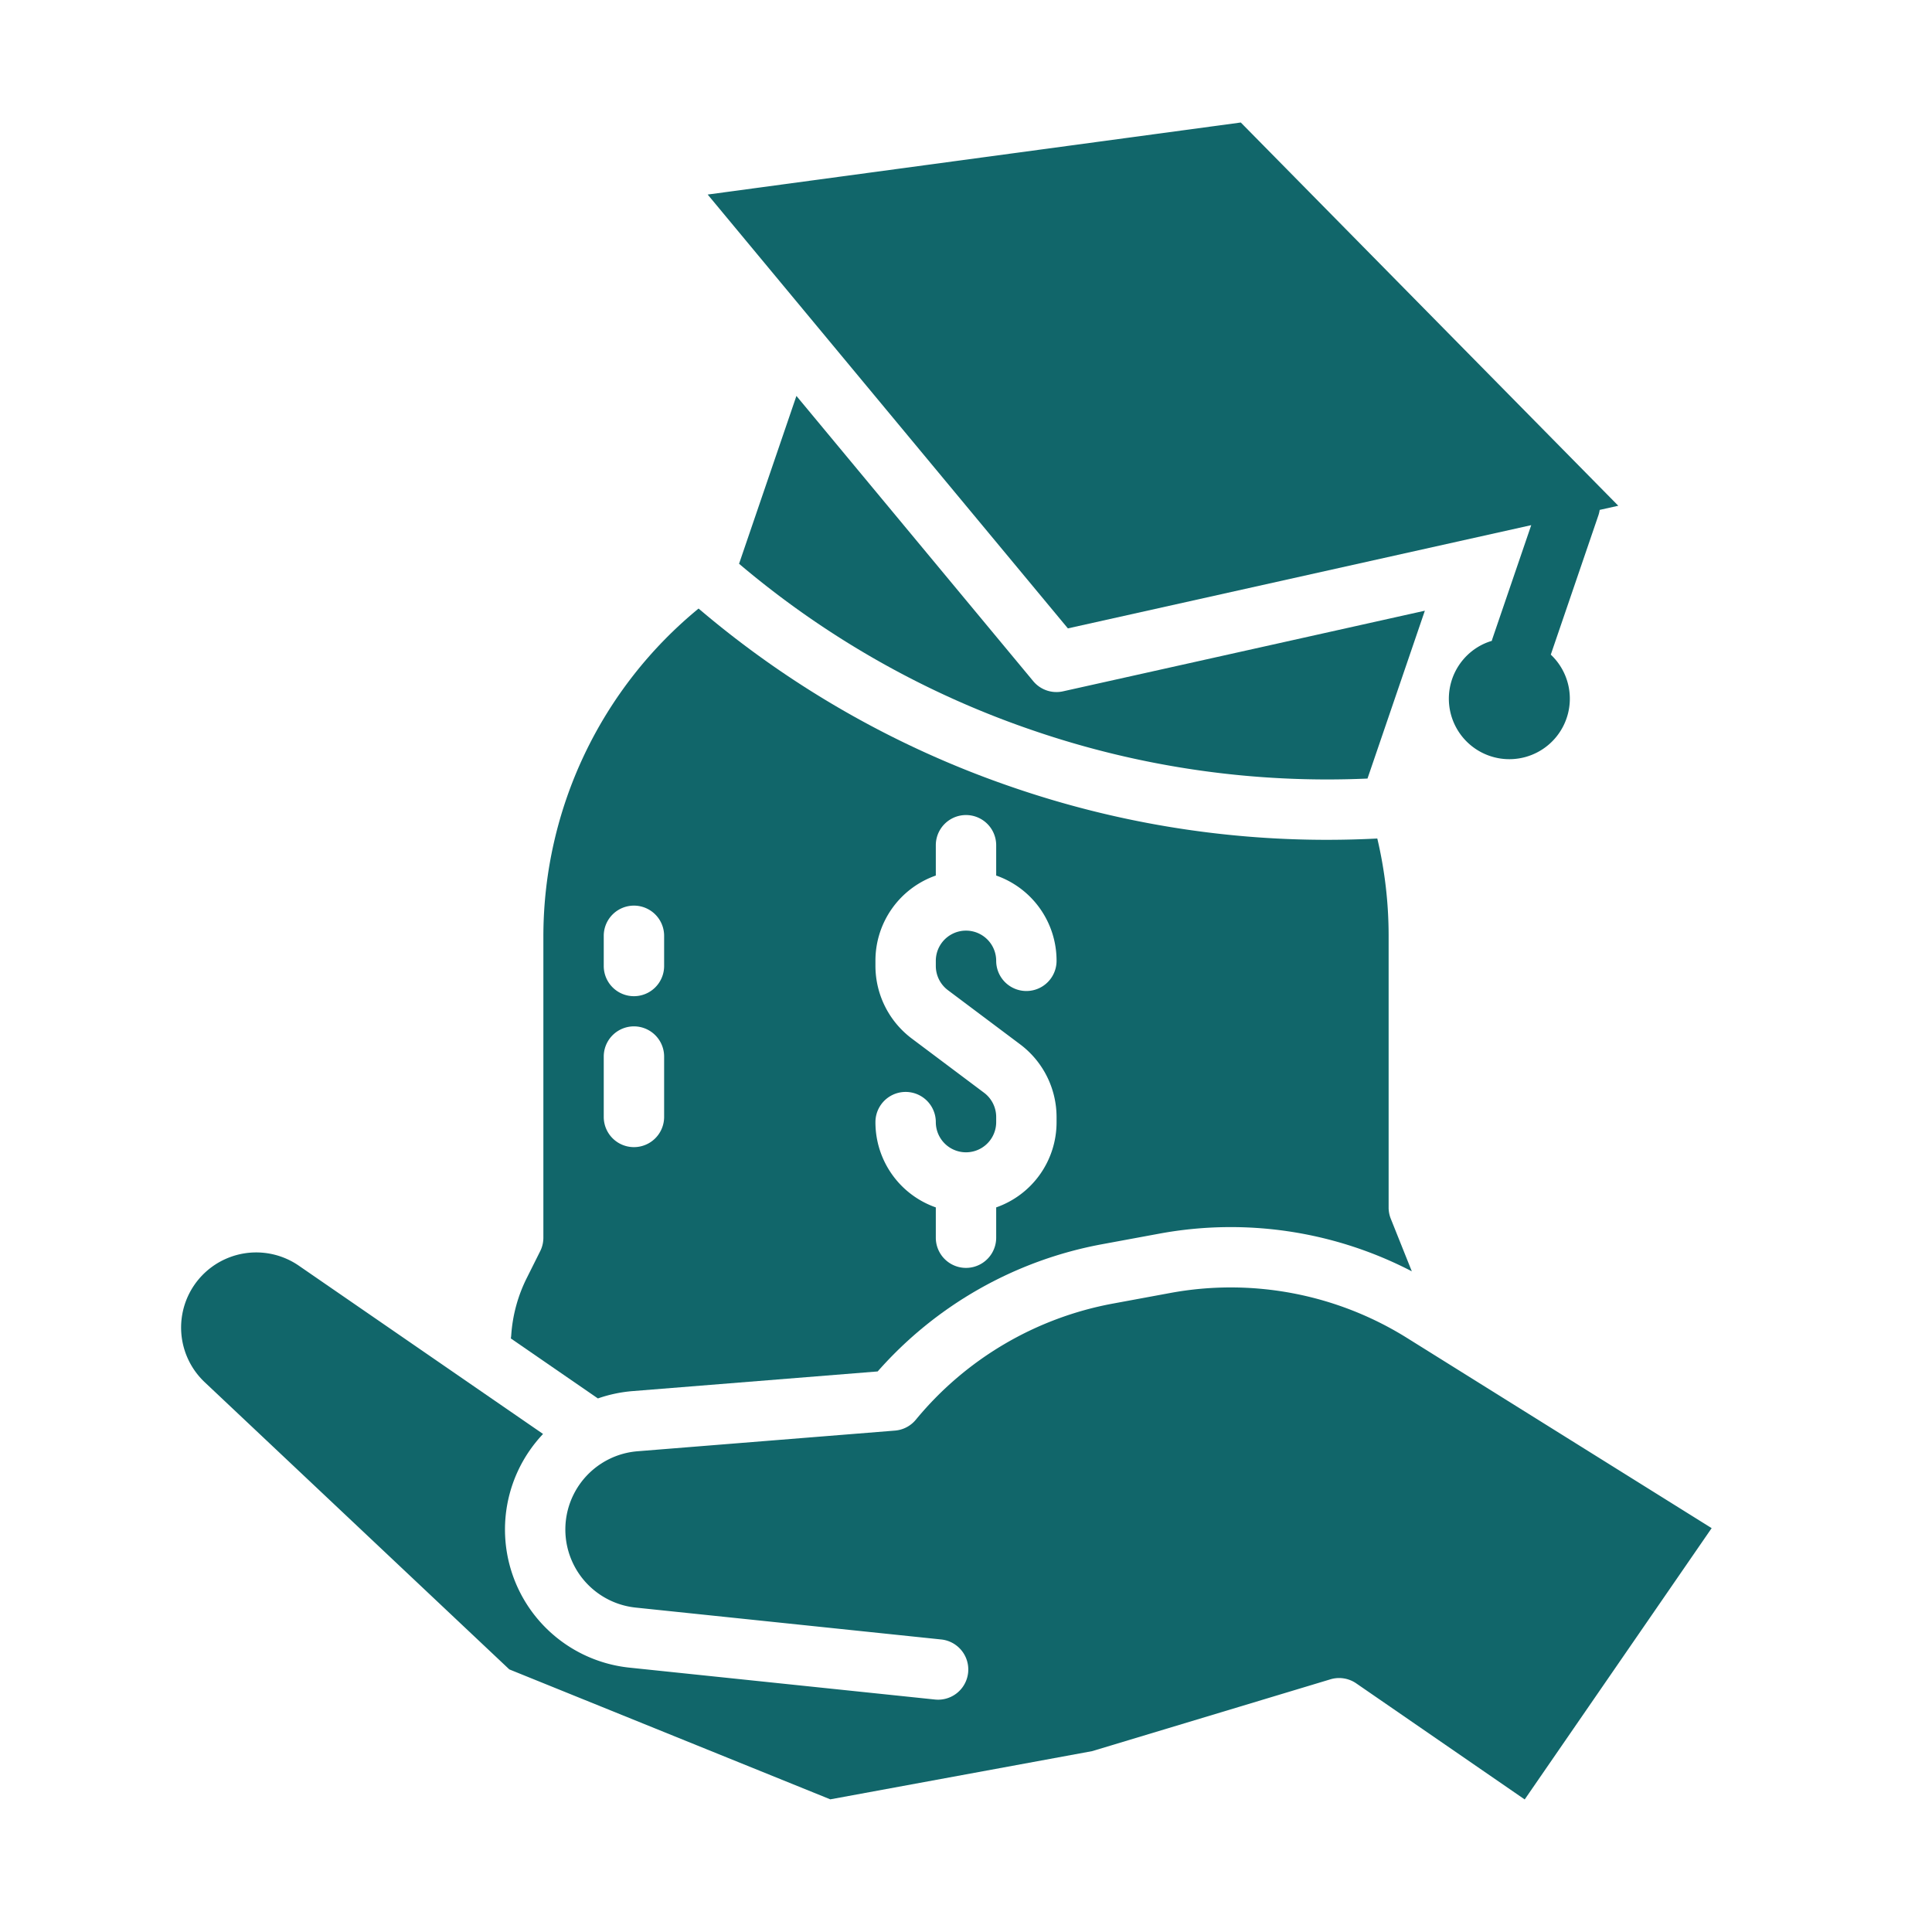
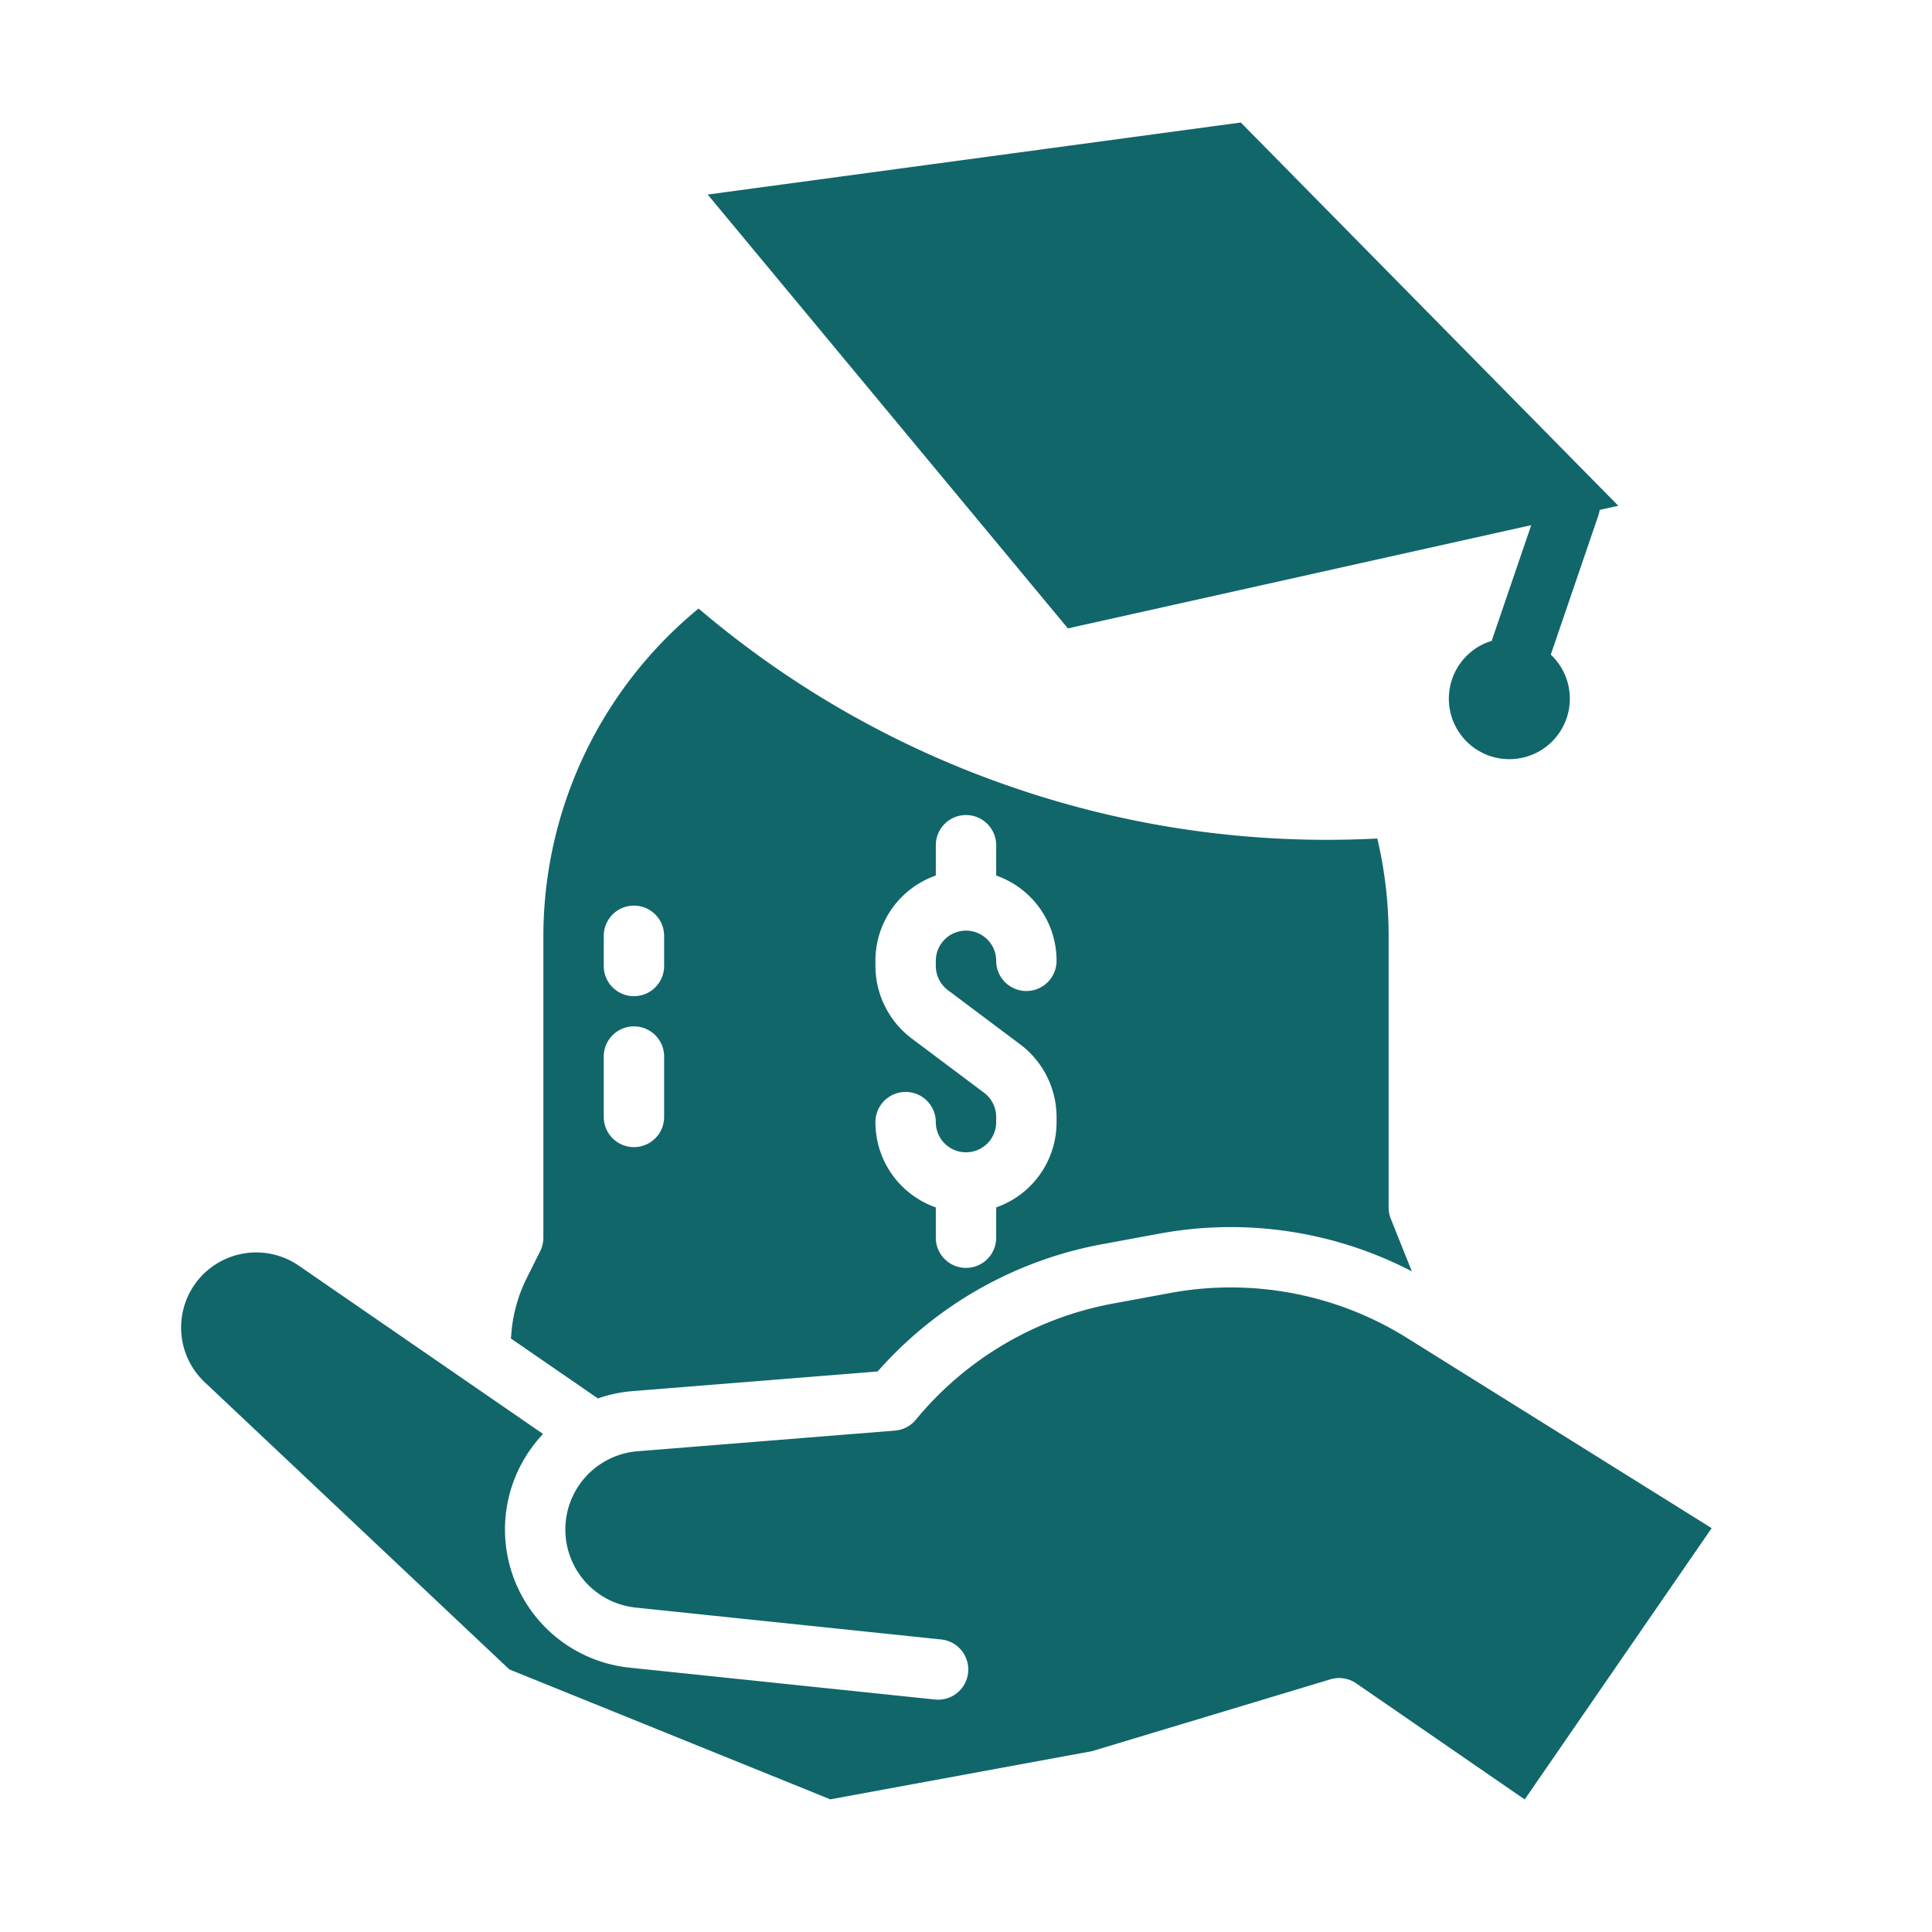
<svg xmlns="http://www.w3.org/2000/svg" version="1.1" width="512" height="512" x="0" y="0" viewBox="0 0 512 512" style="enable-background:new 0 0 512 512" xml:space="preserve" class="">
  <g>
    <g id="solid">
-       <path d="M281.71,183.21a8,8,0,0,1-7.895-2.7l-62.756-75.586-15.2,44.48a240.273,240.273,0,0,0,77.9,44.164A240.285,240.285,0,0,0,362.4,206.326l15.2-44.481Z" fill="#11666a" data-original="#000000" style="" class="" />
      <path d="M167.694,368.652l64.9-5.207a104.547,104.547,0,0,1,59.4-33.7l15.153-2.8a104.089,104.089,0,0,1,67,9.968l-5.575-13.936A8,8,0,0,1,368,320V248a112.3,112.3,0,0,0-3-25.784q-6.661.342-13.3.346a256.086,256.086,0,0,1-83.114-13.852,256.158,256.158,0,0,1-83.455-47.438A112.432,112.432,0,0,0,144,248v80a7.994,7.994,0,0,1-.845,3.578l-3.542,7.085a39.761,39.761,0,0,0-4.132,15.188,8.169,8.169,0,0,1-.106.849l23.076,15.9A37.01,37.01,0,0,1,167.694,368.652ZM260.8,289.6l-19.2-14.4A24.116,24.116,0,0,1,232,256v-1.373a23.891,23.891,0,0,1,16-22.6l0-.031v-8a8,8,0,0,1,16,0v8.031a23.892,23.892,0,0,1,16,22.6,8,8,0,0,1-16,0,8,8,0,0,0-16,0V256a8.034,8.034,0,0,0,3.2,6.4l19.2,14.4A24.116,24.116,0,0,1,280,296v1.373a23.891,23.891,0,0,1-16,22.6l0,.031v8a8,8,0,0,1-16,0v-8l0-.031a23.891,23.891,0,0,1-16-22.6,8,8,0,0,1,16,0,8,8,0,0,0,16,0V296A8.034,8.034,0,0,0,260.8,289.6ZM160,248a8,8,0,0,1,16,0v8a8,8,0,0,1-16,0Zm0,32a8,8,0,0,1,16,0v16a8,8,0,0,1-16,0Z" fill="#11666a" data-original="#000000" style="" class="" />
      <path d="M134.974,442.408l85.064,34.436,69.384-12.773,63.148-19.032a8,8,0,0,1,6.847,1.072l44.645,30.762,49.546-71.9L372.92,354.6a88.2,88.2,0,0,0-62.867-11.932l-15.153,2.8a88.523,88.523,0,0,0-52.188,30.762,8,8,0,0,1-5.539,2.893l-68.2,5.473a20.805,20.805,0,0,0-.5,41.432l80.964,8.449a8,8,0,0,1-1.661,15.914l-80.964-8.449a36.806,36.806,0,0,1-26.487-57.491,37.134,37.134,0,0,1,3.589-4.438L79.2,335.425A19.905,19.905,0,0,0,54.251,366.3Z" fill="#11666a" data-original="#000000" style="" class="" />
      <path d="M423.931,135.13l4.932-1.1L328.822,32.464,187.543,51.556,283,166.529l122.792-27.358-10.286,30.1c-.064.188-.112.376-.161.565a16.077,16.077,0,0,0-2.386.919,16.031,16.031,0,1,0,18.017,2.729l12.607-36.889A8.055,8.055,0,0,0,423.931,135.13Z" fill="#11666a" data-original="#000000" style="" class="" />
    </g>
  </g>
</svg>